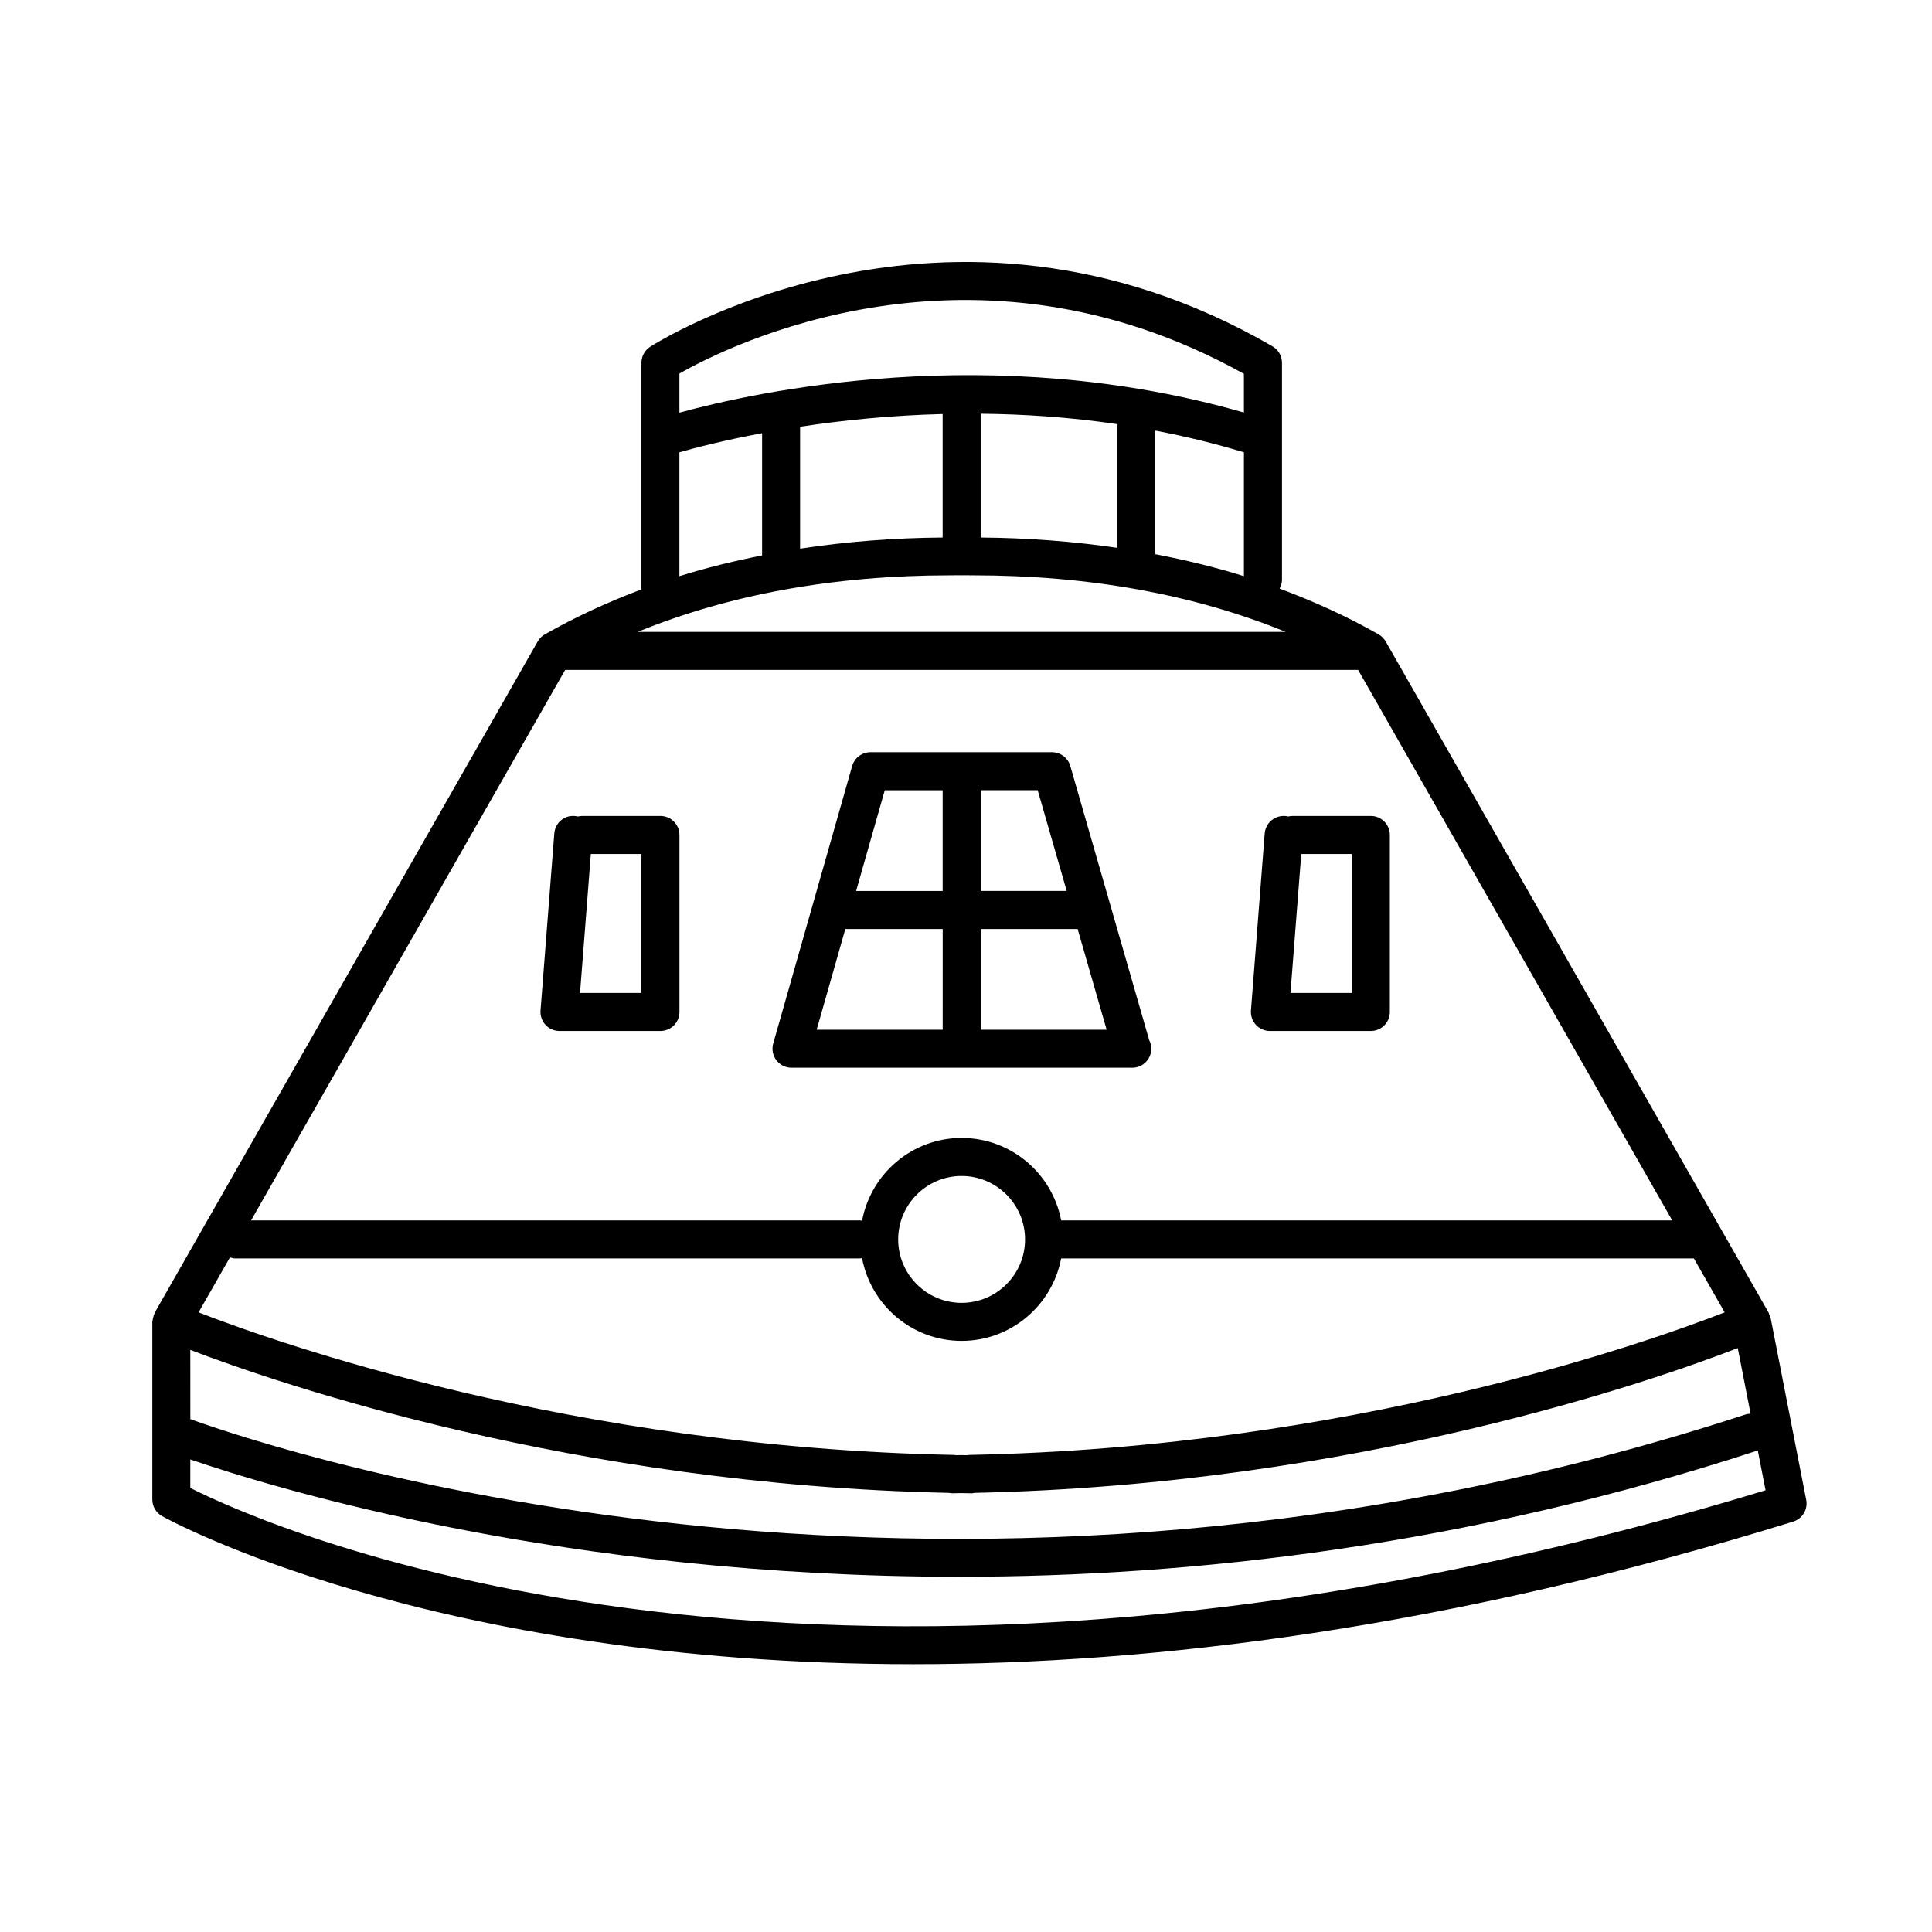
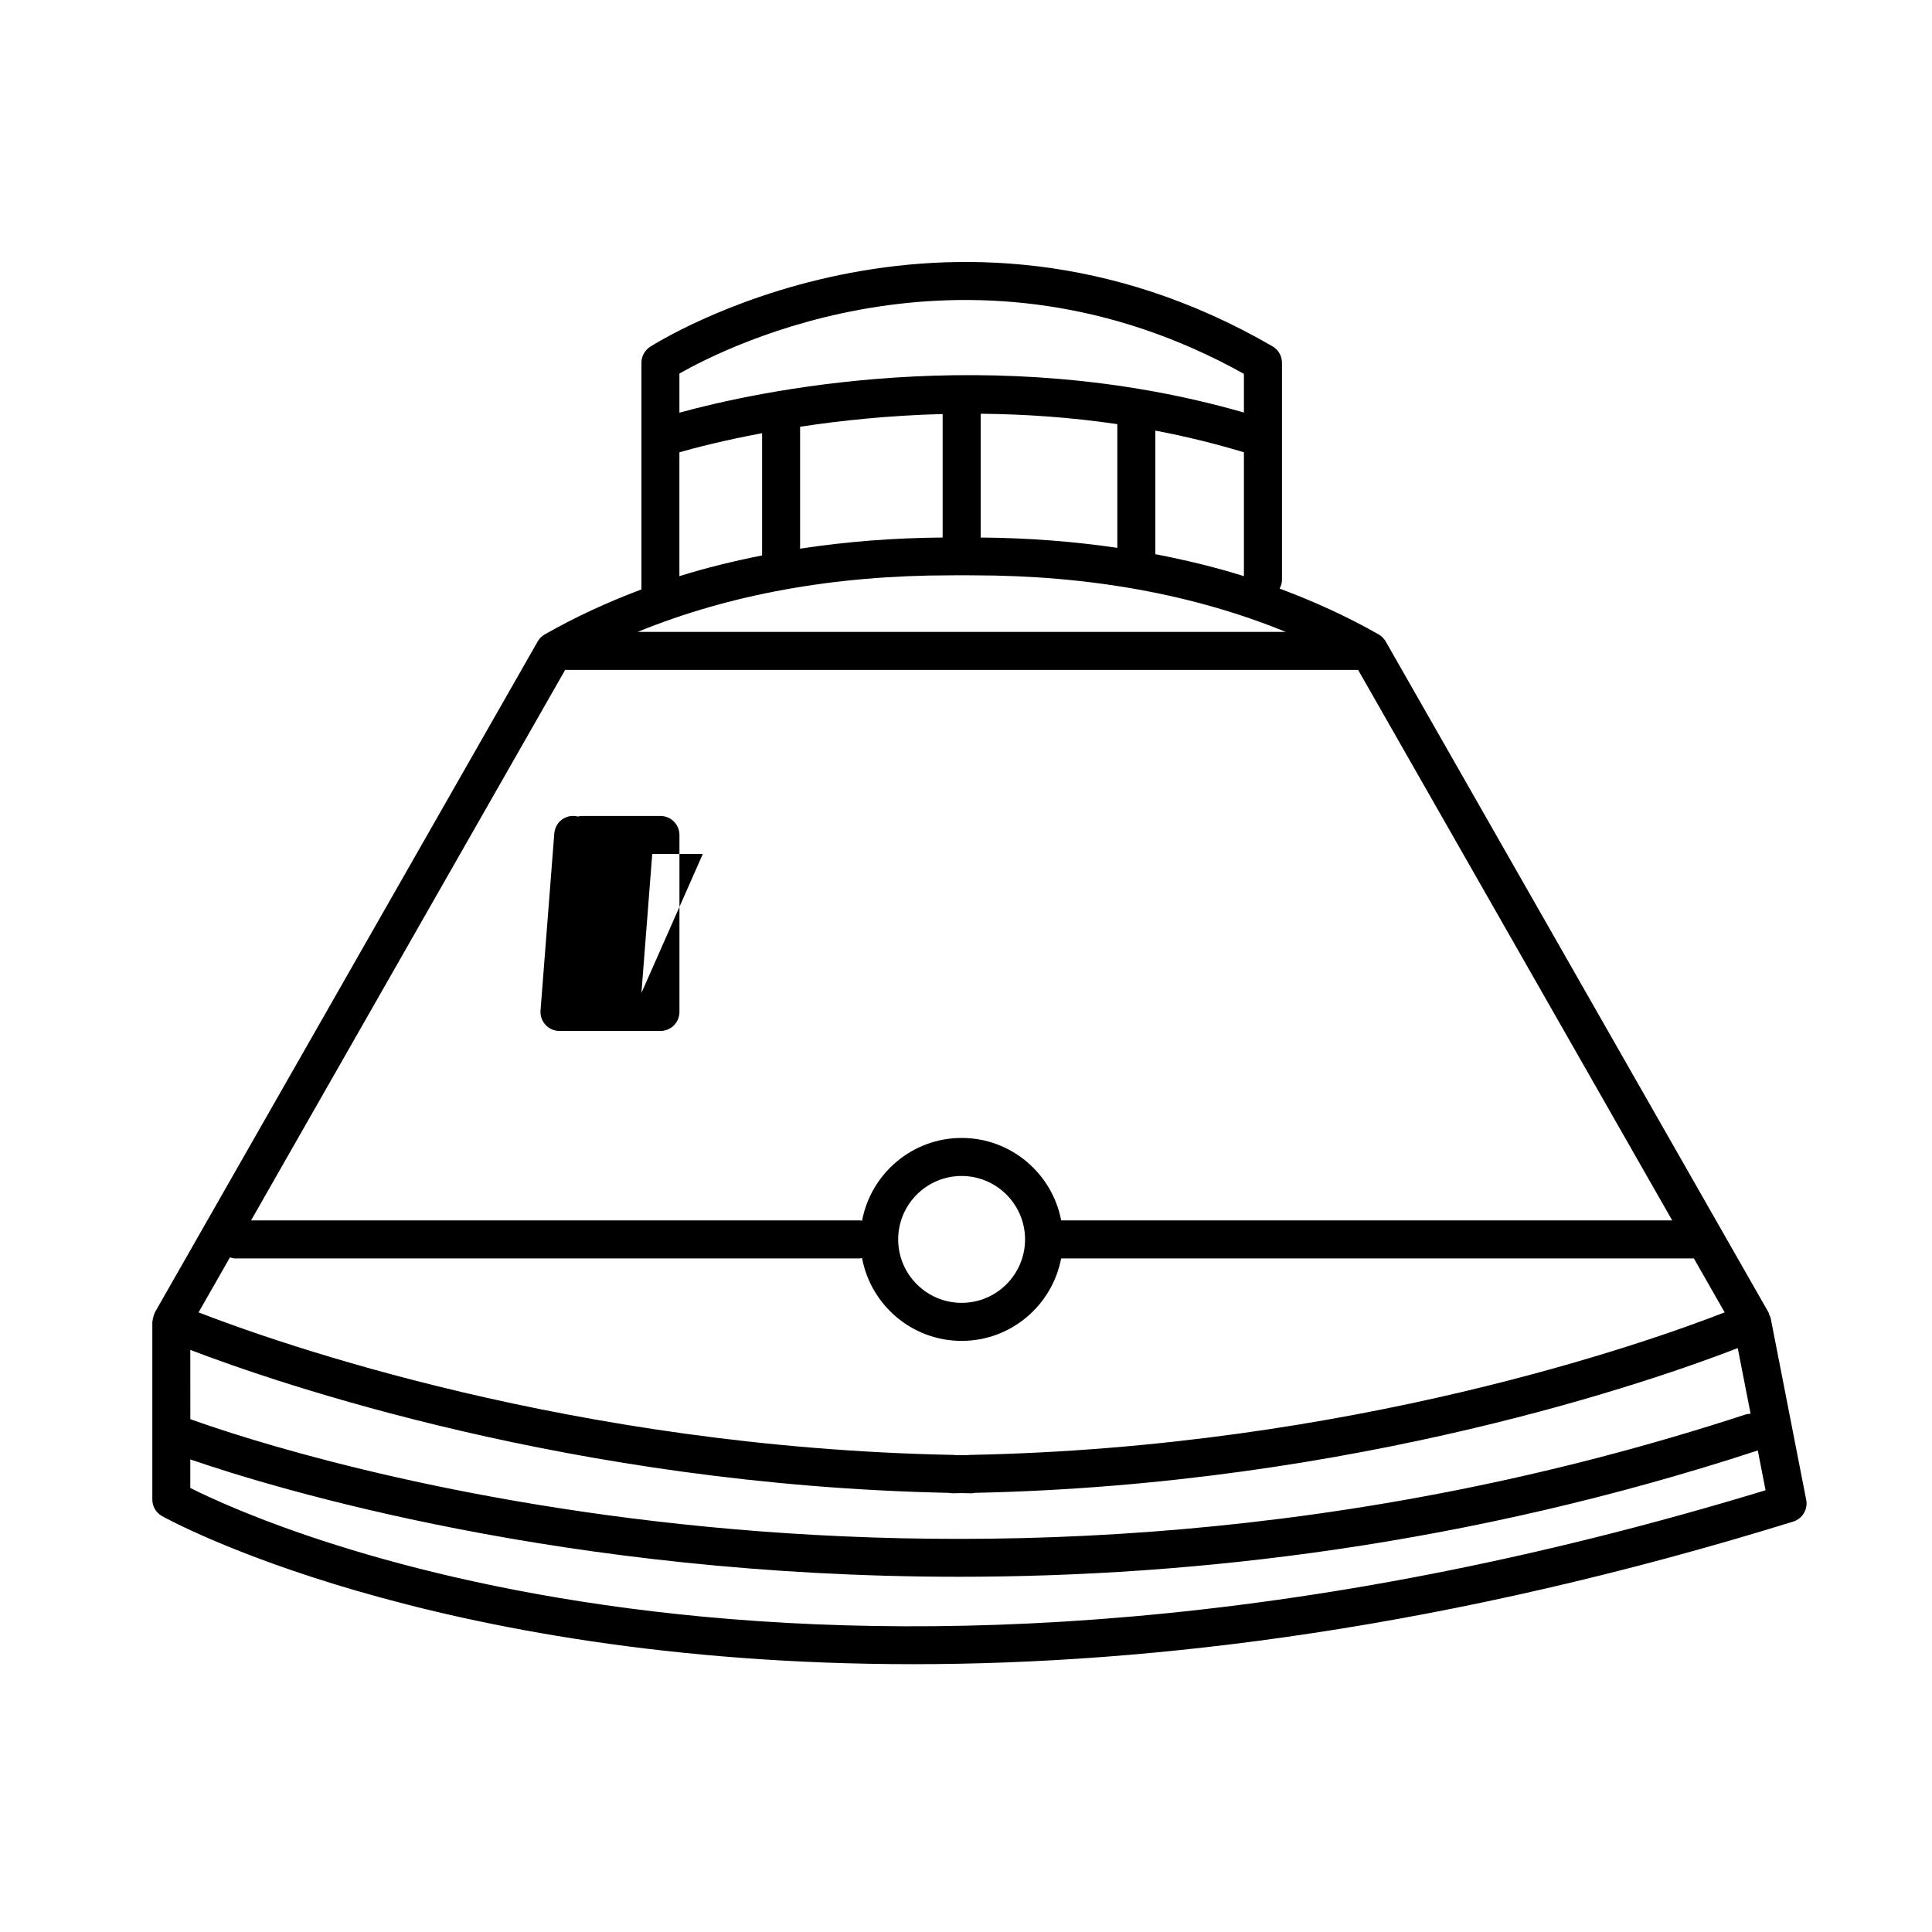
<svg xmlns="http://www.w3.org/2000/svg" fill="#000000" width="800px" height="800px" version="1.1" viewBox="144 144 512 512">
  <g>
    <path d="m622.66 541.45-9.41-48.113c-0.066-0.328-0.246-0.594-0.367-0.898-0.086-0.207-0.09-0.434-0.203-0.629l-101.45-177.81c-0.215-0.383-0.488-0.73-0.789-1.039-0.012-0.012-0.02-0.023-0.035-0.035-0.316-0.312-0.664-0.586-1.055-0.805-8.266-4.711-17.055-8.715-26.242-12.141 0.367-0.699 0.629-1.461 0.629-2.309v-57.531c0-1.793-0.957-3.461-2.508-4.359-86.504-50.133-164.2-0.363-164.97 0.145-1.422 0.934-2.273 2.516-2.273 4.211v60.059c-8.961 3.375-17.531 7.316-25.613 11.922-0.785 0.441-1.438 1.094-1.883 1.879l-101.46 177.82c-0.047 0.086-0.039 0.176-0.086 0.262-0.172 0.344-0.258 0.711-0.348 1.094-0.07 0.297-0.168 0.578-0.18 0.887-0.004 0.09-0.051 0.168-0.051 0.258v47.066c0 1.805 0.961 3.465 2.527 4.367 1.023 0.586 70.559 39.273 199.11 39.273 63.652 0 141.78-9.488 233.2-37.781 2.465-0.766 3.953-3.262 3.461-5.789zm-298.61-298.45c12.801-7.305 77.664-40.008 149.6 0.074v10.258c-66.93-19.266-129.46-5.492-149.6 0.031zm149.6 20.859v32.828c-7.531-2.367-15.391-4.266-23.473-5.82v-32.754c7.742 1.473 15.594 3.367 23.473 5.746zm-33.547-7.457v32.781c-11.578-1.691-23.633-2.641-36.215-2.731v-32.805c11.48 0.105 23.652 0.906 36.215 2.754zm-46.293-2.68v32.727c-13.141 0.098-25.723 1.109-37.777 2.953v-32.312c10.828-1.648 23.637-3.004 37.777-3.367zm-69.762 10.137c4.098-1.164 11.684-3.148 21.914-5.062v32.398c-7.527 1.5-14.867 3.281-21.914 5.496zm71.832 32.609h0.605c0.121 0.031 0.359-0.004 0.535-0.023l1.562 0.016 2.125-0.016c0.168 0.016 0.344 0.066 0.504 0.023h0.605c30.934 0 58.684 5.09 82.922 14.992l-171.77 0.004c24.238-9.906 51.988-14.996 82.914-14.996zm-102.11 25.07h210.15l83.23 145.88h-161.93c-2.367-12.418-13.281-21.852-26.375-21.852-13.141 0-24.062 9.488-26.391 21.957-0.188-0.02-0.348-0.105-0.539-0.105h-161.38zm121.88 150.92c0 9.27-7.543 16.812-16.812 16.812s-16.812-7.543-16.812-16.812c0-9.27 7.543-16.812 16.812-16.812s16.812 7.543 16.812 16.812zm-210.71 4.762c0.441 0.125 0.875 0.277 1.359 0.277h165.61c0.191 0 0.352-0.09 0.539-0.105 2.328 12.473 13.25 21.957 26.391 21.957 13.098 0 24.012-9.43 26.375-21.852h167.68l8.156 14.297c-20.469 7.965-98.973 35.805-199.96 37.77-0.266 0.004-0.527 0.035-0.781 0.082l-1.535-0.031-1.41 0.031c-0.25-0.047-0.52-0.074-0.781-0.082-100.89-1.961-179.47-29.809-199.96-37.77zm-10.508 24.52c23.16 8.855 101.34 35.781 201 37.883 0.348 0.074 0.707 0.109 1.062 0.109h0.031l2.258-0.047 2.383 0.047c0.402 0.066 0.715-0.035 1.055-0.109 101.61-2.133 180.88-30.066 202.3-38.363l3.406 17.406c-0.398 0.035-0.797 0.016-1.195 0.145-209.8 68.648-386.99 10.383-412.29 1.281zm0 36.586v-7.562c22.656 7.773 99.336 31.094 203.73 31.094 62.512 0 134.98-8.375 211.67-33.469l2.062 10.543c-249.82 76.023-396.73 9.824-417.46-0.605z" />
-     <path d="m444.06 426.96c2.785 0 5.039-2.254 5.039-5.039 0-0.836-0.203-1.621-0.559-2.316l-20.898-72.613c-0.621-2.16-2.602-3.648-4.84-3.648h-48.125c-2.254 0-4.227 1.492-4.848 3.664l-20.918 73.535c-0.434 1.523-0.125 3.152 0.828 4.414 0.953 1.258 2.438 2 4.019 2h90.207c0.027 0.004 0.062 0.004 0.094 0.004zm-40.164-73.539h15.105l7.684 26.691h-22.789zm-10.078 63.465h-33.391l7.594-26.691h25.805l-0.004 26.691zm0-36.77h-22.938l7.594-26.691h15.34v26.691zm10.078 36.77v-26.691h25.688l7.684 26.691z" />
-     <path d="m319.02 360.24h-20.676c-0.418 0-0.828 0.051-1.215 0.145-0.266-0.066-0.539-0.109-0.82-0.133-2.836-0.246-5.199 1.859-5.414 4.629l-3.648 46.91c-0.105 1.395 0.371 2.781 1.324 3.809 0.953 1.031 2.293 1.617 3.699 1.617h26.754c2.781 0 5.039-2.254 5.039-5.039v-46.906c-0.004-2.773-2.262-5.031-5.043-5.031zm-5.035 46.902h-16.27l2.867-36.828h13.402z" />
-     <path d="m480.54 417.22h26.746c2.785 0 5.039-2.254 5.039-5.039v-46.906c0-2.781-2.254-5.039-5.039-5.039h-20.676c-0.418 0-0.828 0.051-1.215 0.145-0.266-0.066-0.539-0.109-0.828-0.133-2.766-0.191-5.195 1.859-5.41 4.637l-3.641 46.906c-0.105 1.395 0.371 2.781 1.324 3.809 0.953 1.035 2.297 1.621 3.699 1.621zm8.309-46.906h13.402v36.828h-16.262z" />
+     <path d="m319.02 360.24h-20.676c-0.418 0-0.828 0.051-1.215 0.145-0.266-0.066-0.539-0.109-0.82-0.133-2.836-0.246-5.199 1.859-5.414 4.629l-3.648 46.91c-0.105 1.395 0.371 2.781 1.324 3.809 0.953 1.031 2.293 1.617 3.699 1.617h26.754c2.781 0 5.039-2.254 5.039-5.039v-46.906c-0.004-2.773-2.262-5.031-5.043-5.031zm-5.035 46.902l2.867-36.828h13.402z" />
  </g>
</svg>